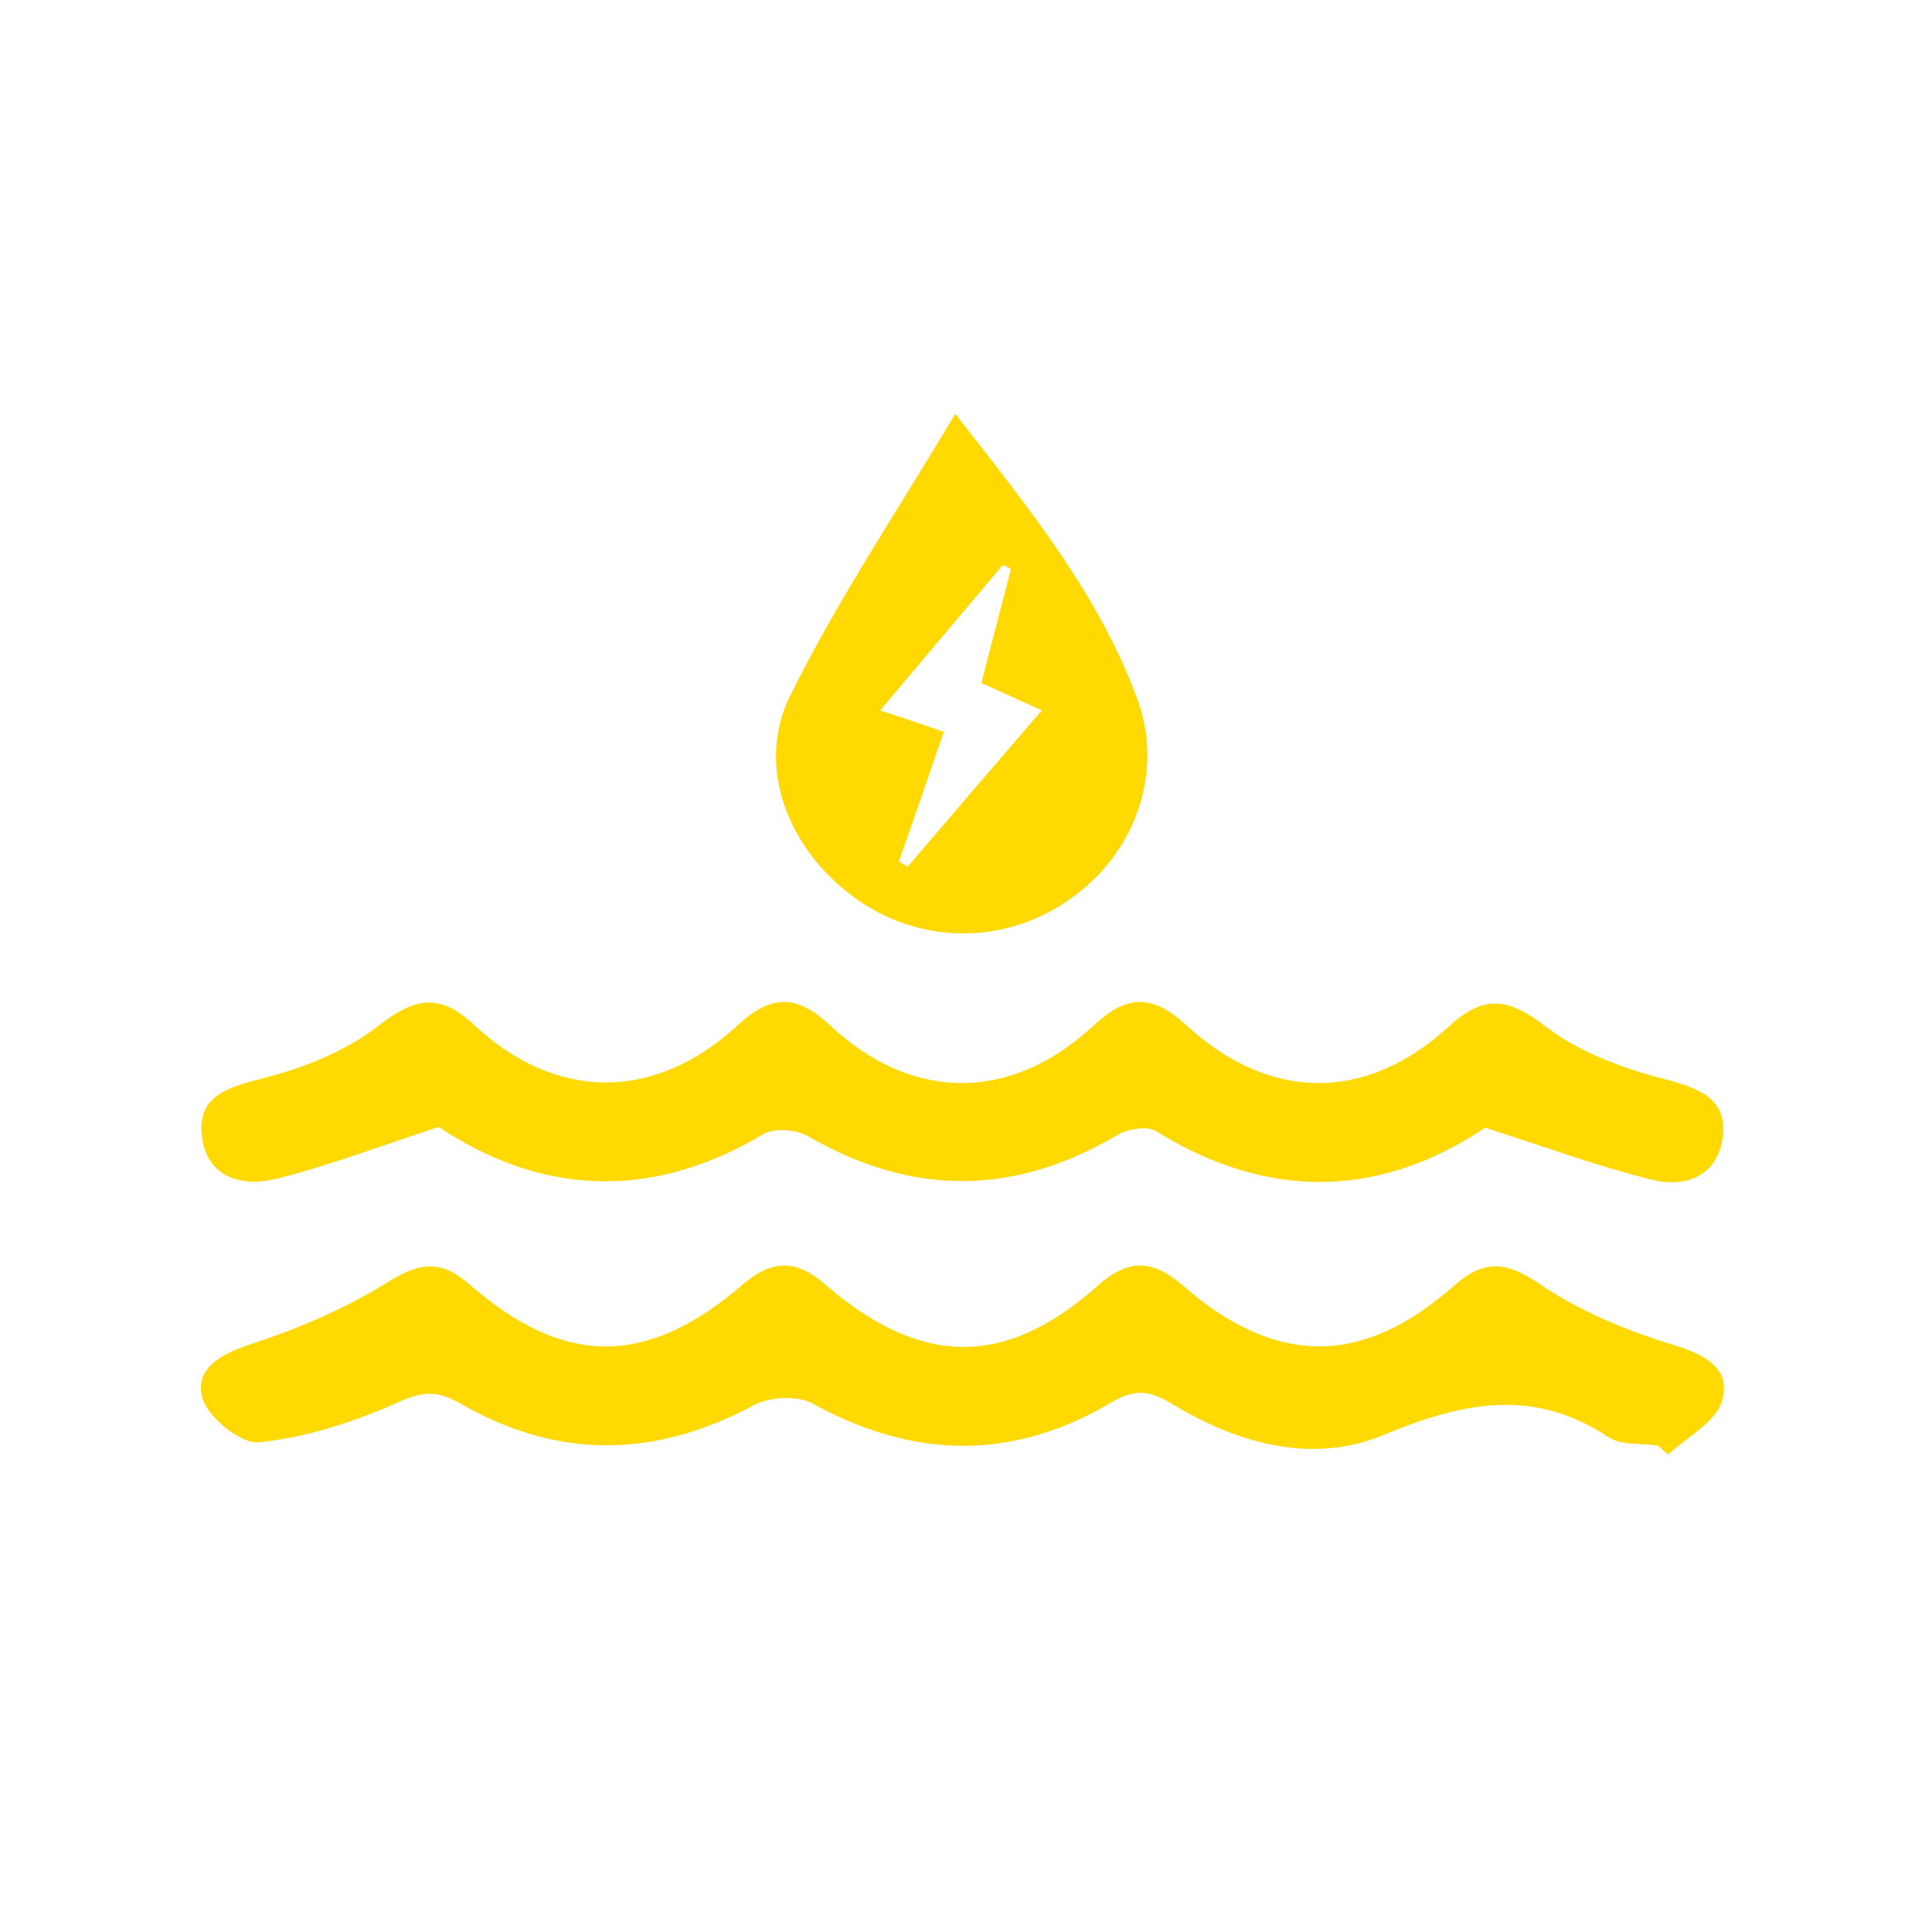
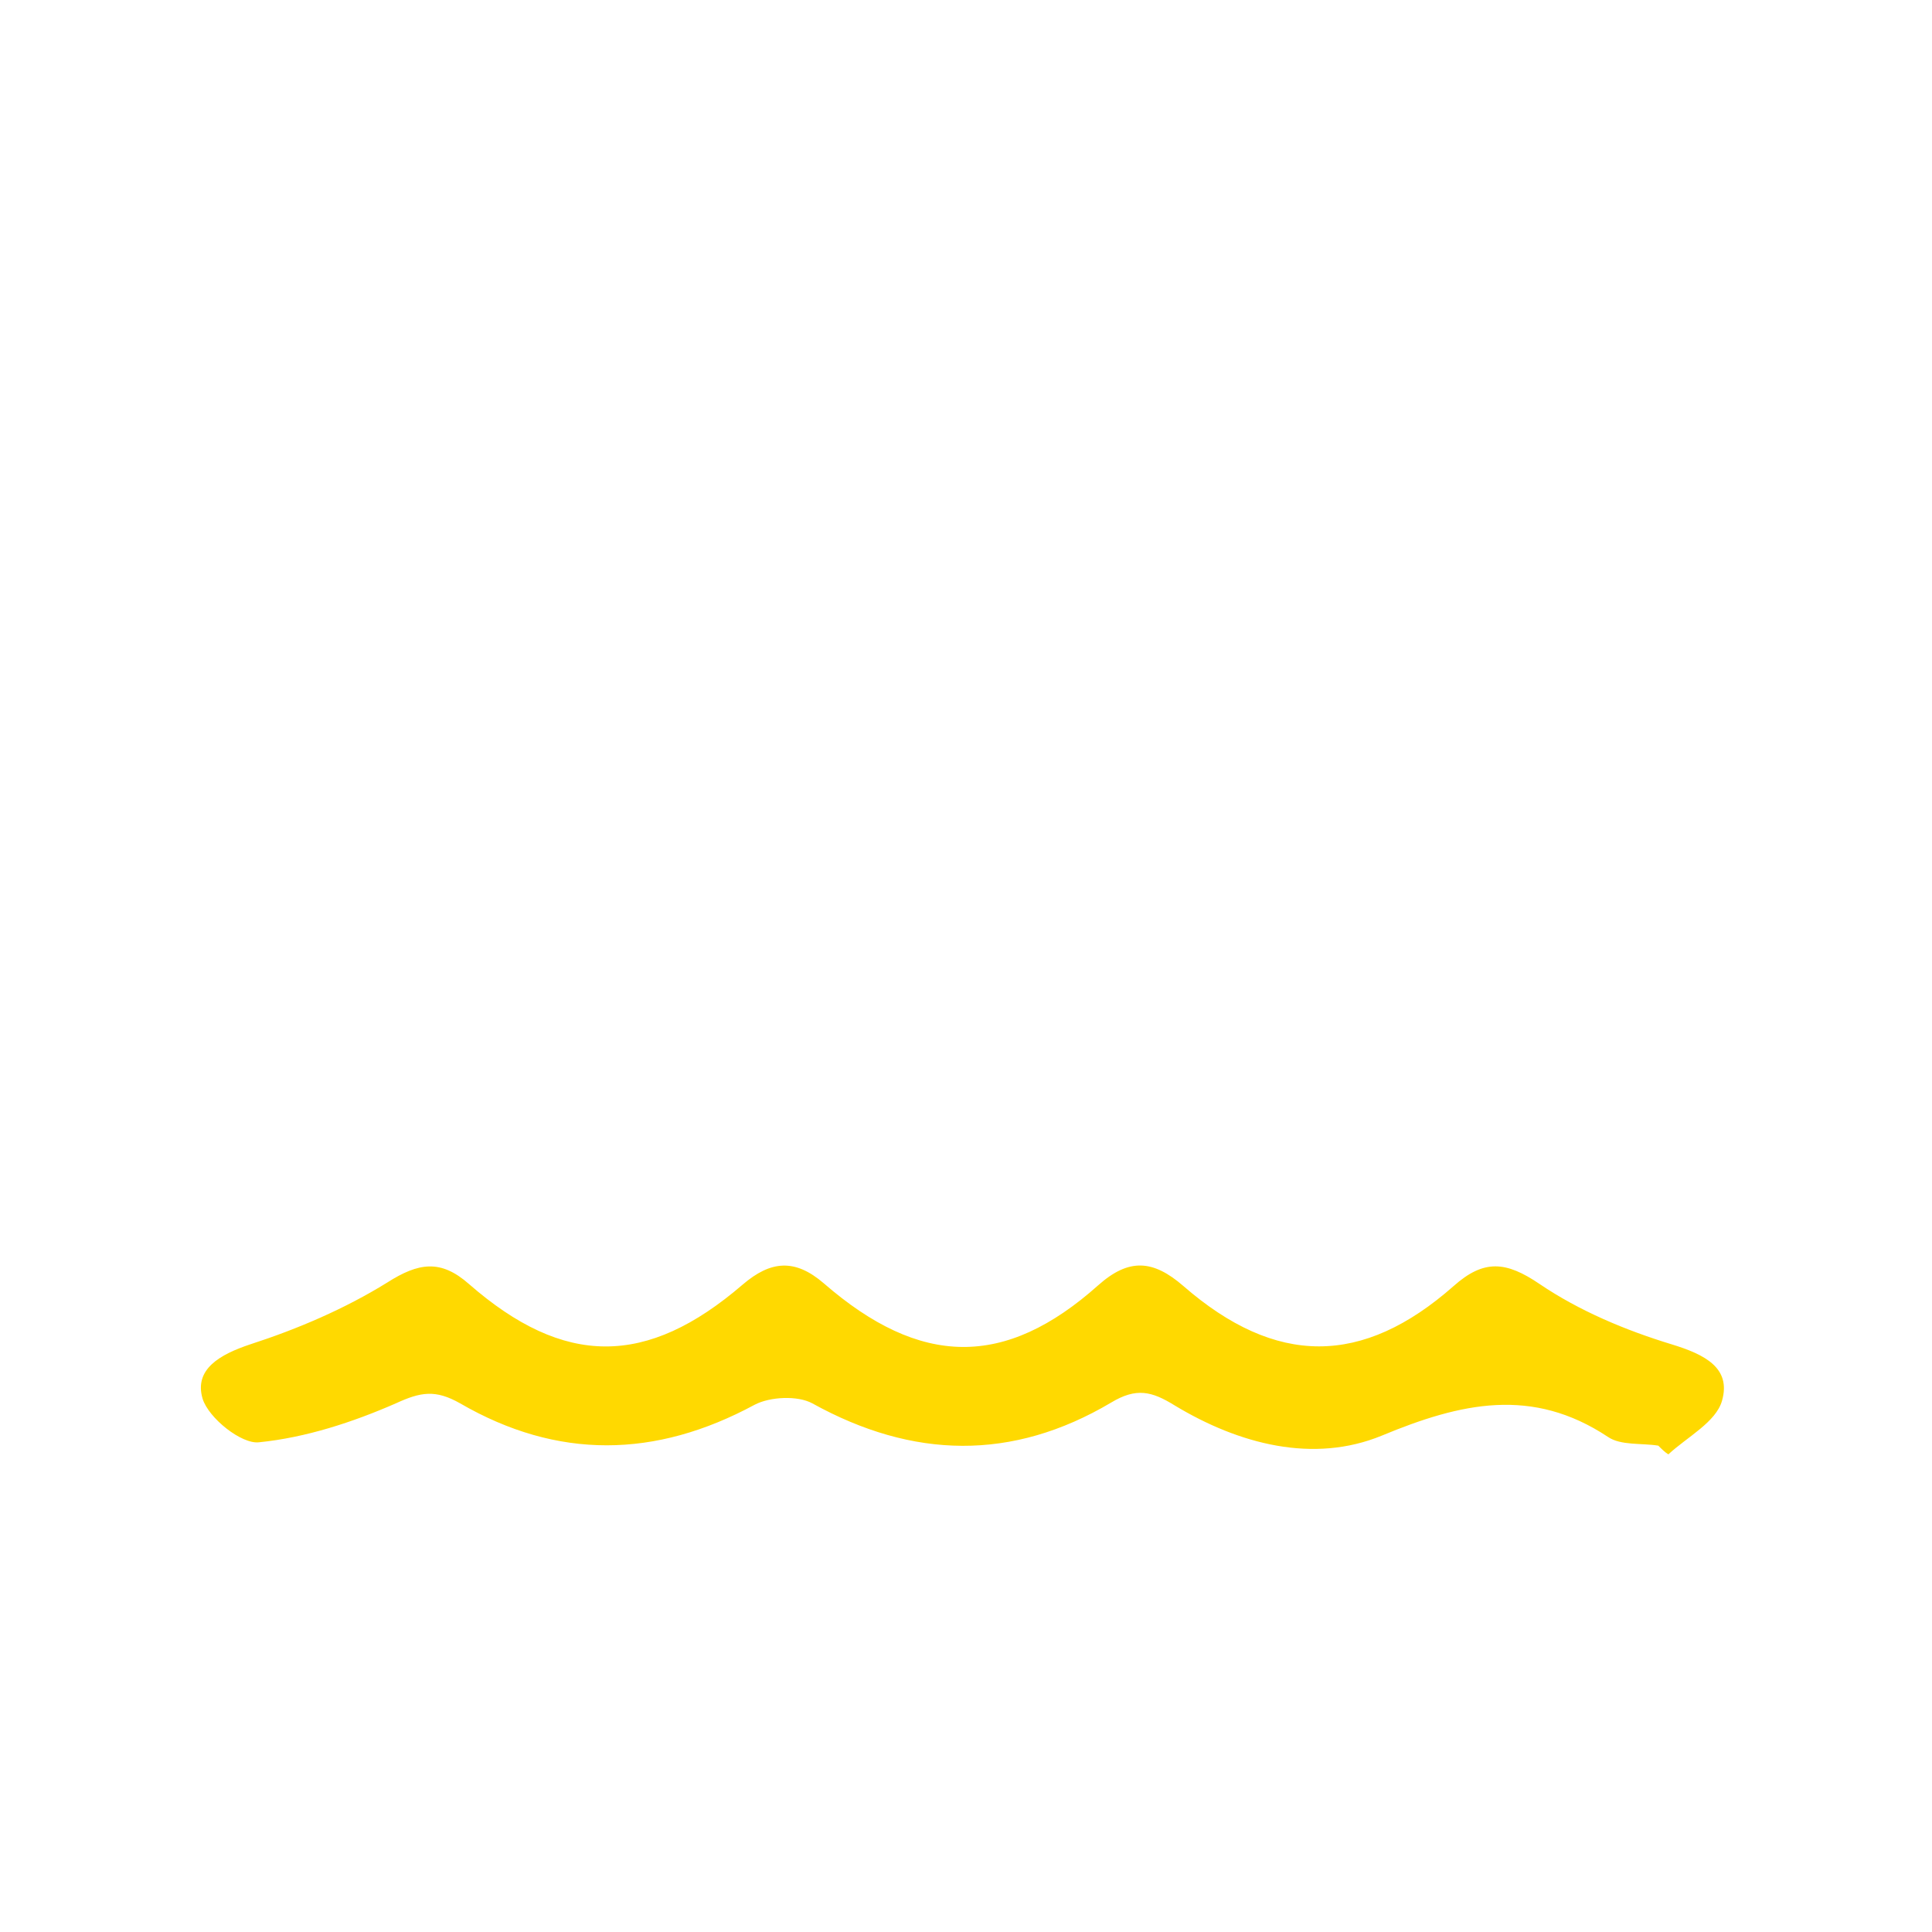
<svg xmlns="http://www.w3.org/2000/svg" version="1.1" id="Layer_1" x="0px" y="0px" viewBox="0 0 288 288" style="enable-background:new 0 0 288 288;" xml:space="preserve">
  <style type="text/css">
	.st0{fill:#FFD900;}
</style>
  <g>
-     <path class="st0" d="M65.4,168c-9.2,3-16.5,5.8-24.1,7.7c-5.2,1.3-10.4-0.1-11.2-6.2c-0.8-6.2,3.9-7.4,9.2-8.8c6-1.5,12.2-4,17-7.7   c5.5-4.3,9.2-5.1,14.5-0.1c12.2,11.3,26.9,11.3,39.2-0.1c5-4.6,8.8-4.6,13.8,0.1c12.2,11.4,26.9,11.4,39.2,0   c4.9-4.6,8.7-4.8,13.8-0.1c12.5,11.5,26.9,11.5,39.2,0.2c5.3-4.9,9-4.2,14.5,0.1c5,3.8,11.5,6.2,17.8,7.8c5.1,1.4,9.2,2.9,8.5,8.6   c-0.7,5.7-5.4,7.6-10.4,6.4c-8.1-2-16-4.9-25-7.8c-15.2,10.2-31.9,11.2-49.1,0.5c-1.4-0.8-4.3-0.3-5.9,0.7c-15.4,9-30.5,9-45.9,0.1   c-1.7-1-5-1.3-6.6-0.4C96.9,179.2,80.4,178,65.4,168z" />
    <path class="st0" d="M247.2,215.5c-2.5-0.4-5.6,0-7.5-1.3c-11.3-7.5-21.9-5.1-33.7-0.2c-10.2,4.2-21.3,1.3-30.9-4.5   c-3.4-2.1-5.7-2.7-9.5-0.4c-14.7,8.7-29.5,8.4-44.5,0.1c-2.2-1.2-6.3-1-8.6,0.2c-14.8,8-29.4,8.2-43.9-0.2c-3.7-2.1-5.9-1.7-9.6,0   c-6.4,2.8-13.4,5.1-20.4,5.8c-2.6,0.3-7.5-3.6-8.4-6.5c-1.3-4.4,2.6-6.6,7.1-8.1c7.1-2.3,14.1-5.3,20.4-9.2c4.7-3,8-3.5,12.2,0.2   c14.2,12.4,26.5,12.4,40.8,0.1c4.2-3.6,7.8-3.9,12.1-0.2c14.4,12.5,27,12.7,40.9,0.3c4.6-4.1,8.2-3.8,12.7,0.1   c13.8,12,26.7,12,40.3,0c4.5-4,7.8-3.7,12.8-0.3c5.9,4,12.8,6.9,19.7,9c4.9,1.5,8.9,3.5,7.5,8.4c-0.9,3.2-5.2,5.4-8,8   C248.2,216.5,247.7,216,247.2,215.5z" />
-     <path class="st0" d="M142.4,61.7c11.5,14.7,21.6,27.3,27.2,42.7c3.9,10.9-0.4,22.9-10.2,29.7c-9.8,6.9-22.7,6.7-32.3-0.5   c-9.7-7.2-14.5-19.5-9.3-29.9C124.7,89.7,133.5,76.6,142.4,61.7z M140.7,109.1c-2.4,6.9-4.5,13.1-6.7,19.3c0.4,0.3,0.9,0.5,1.3,0.8   c6.5-7.6,13-15.2,20-23.3c-3.5-1.6-6.2-2.8-9-4.1c1.5-5.9,3-11.5,4.4-17c-0.4-0.2-0.8-0.4-1.2-0.6c-6,7.1-11.9,14.1-18.3,21.7   C135.2,107.2,137.5,108,140.7,109.1z" />
  </g>
</svg>